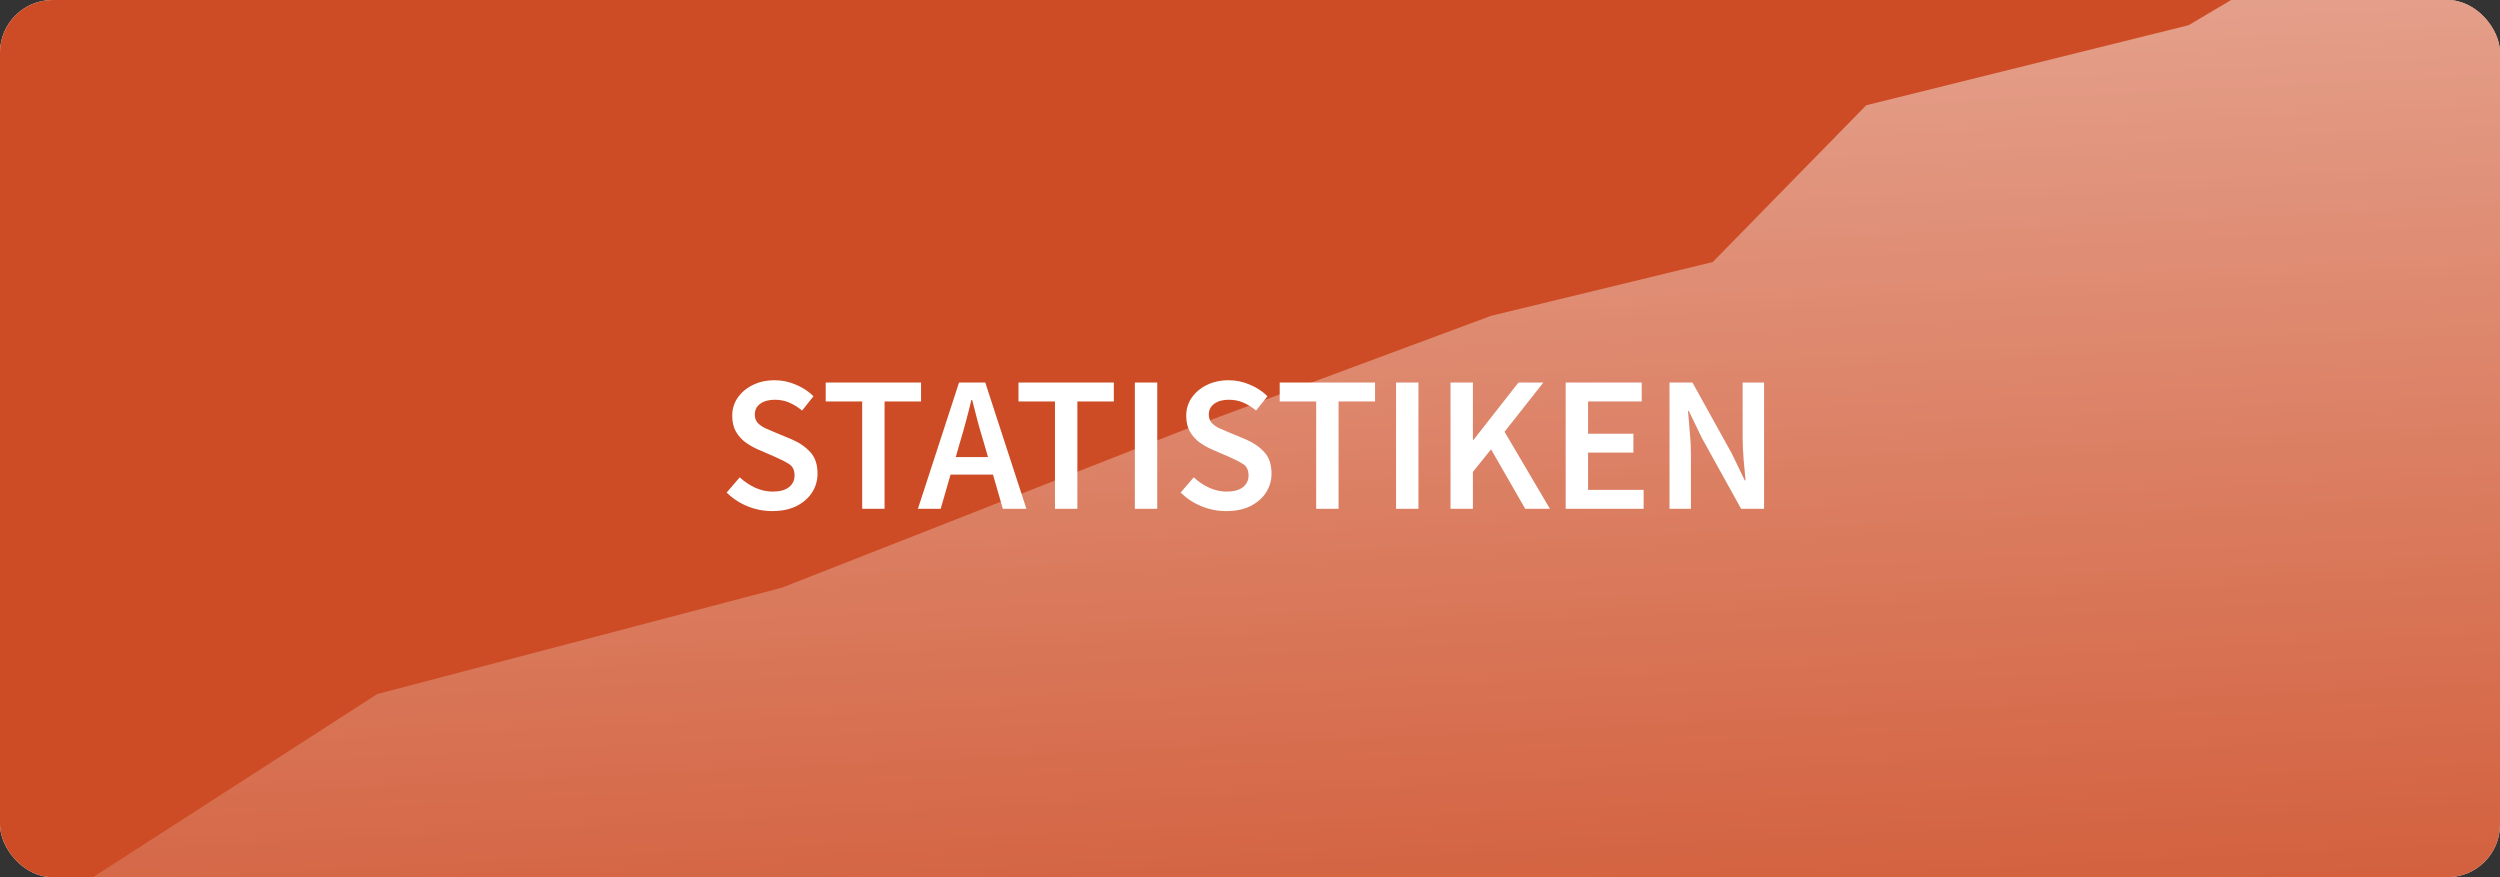
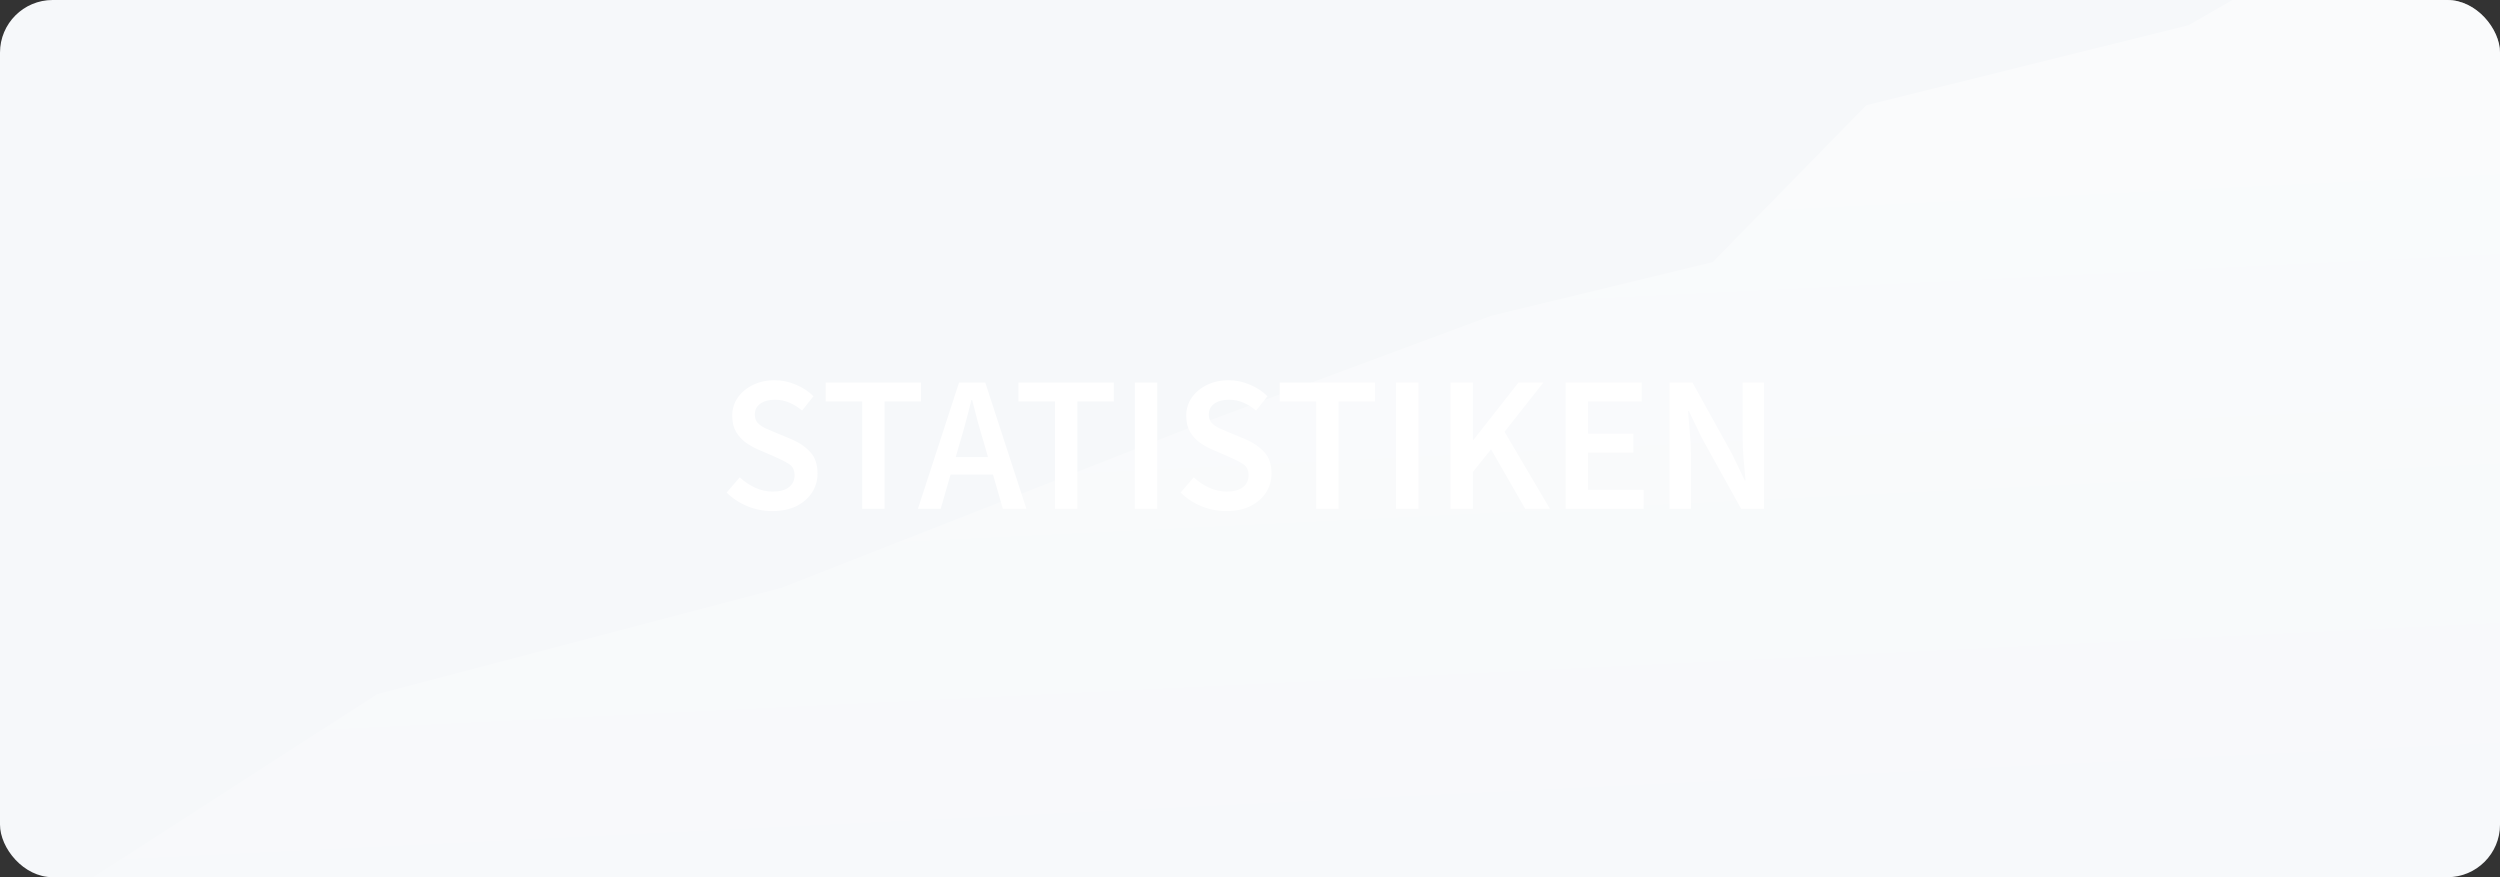
<svg xmlns="http://www.w3.org/2000/svg" width="1140" height="400" viewBox="0 0 1140 400" fill="none">
  <rect x="0" y="0" width="1140" height="400" fill="#333333" stroke="none" />
  <g clip-path="url(#clip0_4341_4177)">
    <rect width="1140" height="400" rx="24" fill="#F6F8FA" />
-     <rect width="1243" height="774" fill="#CD4C25" />
-     <path d="M172 316.5L-276.5 605.5L1294 565.5L1310.5 -166L1202.5 -106L1124.5 -63.5L998 11.5L851 48L781 119.5L680 144L540 196L356.5 268L172 316.5Z" fill="url(#paint0_linear_4341_4177)" />
+     <path d="M172 316.5L-276.5 605.5L1294 565.5L1310.5 -166L1202.5 -106L998 11.5L851 48L781 119.5L680 144L540 196L356.5 268L172 316.5Z" fill="url(#paint0_linear_4341_4177)" />
    <path d="M352.112 233.056C348.24 233.056 344.485 232.323 340.848 230.856C337.269 229.389 334.101 227.307 331.344 224.608L337.328 217.656C339.381 219.592 341.728 221.176 344.368 222.408C347.008 223.581 349.648 224.168 352.288 224.168C355.573 224.168 358.067 223.493 359.768 222.144C361.469 220.795 362.32 219.005 362.32 216.776C362.32 214.371 361.469 212.64 359.768 211.584C358.125 210.528 356.013 209.443 353.432 208.328L345.512 204.896C343.635 204.075 341.787 203.019 339.968 201.728C338.208 200.437 336.741 198.795 335.568 196.8C334.453 194.805 333.896 192.4 333.896 189.584C333.896 186.533 334.717 183.805 336.36 181.4C338.061 178.936 340.349 177 343.224 175.592C346.157 174.125 349.501 173.392 353.256 173.392C356.6 173.392 359.827 174.067 362.936 175.416C366.045 176.707 368.715 178.467 370.944 180.696L365.752 187.208C363.933 185.683 361.997 184.48 359.944 183.6C357.949 182.72 355.72 182.28 353.256 182.28C350.557 182.28 348.357 182.896 346.656 184.128C345.013 185.301 344.192 186.944 344.192 189.056C344.192 190.523 344.603 191.755 345.424 192.752C346.304 193.691 347.448 194.512 348.856 195.216C350.264 195.861 351.76 196.507 353.344 197.152L361.176 200.408C364.579 201.875 367.365 203.811 369.536 206.216C371.707 208.563 372.792 211.819 372.792 215.984C372.792 219.093 371.971 221.939 370.328 224.52C368.685 227.101 366.309 229.184 363.2 230.768C360.149 232.293 356.453 233.056 352.112 233.056ZM393.154 232V183.072H376.522V174.448H419.994V183.072H403.362V232H393.154ZM437.846 201.376L435.822 208.416H450.518L448.494 201.376C447.555 198.325 446.646 195.187 445.766 191.96C444.945 188.733 444.123 185.536 443.302 182.368H442.95C442.187 185.595 441.366 188.821 440.486 192.048C439.665 195.216 438.785 198.325 437.846 201.376ZM418.574 232L437.318 174.448H449.286L468.03 232H457.294L452.806 216.424H433.446L428.958 232H418.574ZM481.068 232V183.072H464.436V174.448H507.908V183.072H491.276V232H481.068ZM517.492 232V174.448H527.7V232H517.492ZM559.135 233.056C555.263 233.056 551.509 232.323 547.871 230.856C544.293 229.389 541.125 227.307 538.367 224.608L544.351 217.656C546.405 219.592 548.751 221.176 551.391 222.408C554.031 223.581 556.671 224.168 559.311 224.168C562.597 224.168 565.09 223.493 566.791 222.144C568.493 220.795 569.343 219.005 569.343 216.776C569.343 214.371 568.493 212.64 566.791 211.584C565.149 210.528 563.037 209.443 560.455 208.328L552.535 204.896C550.658 204.075 548.81 203.019 546.991 201.728C545.231 200.437 543.765 198.795 542.591 196.8C541.477 194.805 540.919 192.4 540.919 189.584C540.919 186.533 541.741 183.805 543.383 181.4C545.085 178.936 547.373 177 550.247 175.592C553.181 174.125 556.525 173.392 560.279 173.392C563.623 173.392 566.85 174.067 569.959 175.416C573.069 176.707 575.738 178.467 577.967 180.696L572.775 187.208C570.957 185.683 569.021 184.48 566.967 183.6C564.973 182.72 562.743 182.28 560.279 182.28C557.581 182.28 555.381 182.896 553.679 184.128C552.037 185.301 551.215 186.944 551.215 189.056C551.215 190.523 551.626 191.755 552.447 192.752C553.327 193.691 554.471 194.512 555.879 195.216C557.287 195.861 558.783 196.507 560.367 197.152L568.199 200.408C571.602 201.875 574.389 203.811 576.559 206.216C578.73 208.563 579.815 211.819 579.815 215.984C579.815 219.093 578.994 221.939 577.351 224.52C575.709 227.101 573.333 229.184 570.223 230.768C567.173 232.293 563.477 233.056 559.135 233.056ZM600.178 232V183.072H583.546V174.448H627.018V183.072H610.386V232H600.178ZM636.601 232V174.448H646.809V232H636.601ZM661.437 232V174.448H671.645V200.584H671.909L692.413 174.448H703.765L686.077 196.888L706.757 232H695.493L679.917 204.896L671.645 215.192V232H661.437ZM713.945 232V174.448H748.617V183.072H724.153V197.768H744.833V206.392H724.153V223.376H749.497V232H713.945ZM761.296 232V174.448H771.768L789.72 206.832L795.616 219.064H795.968C795.734 216.131 795.44 212.933 795.088 209.472C794.795 206.011 794.648 202.667 794.648 199.44V174.448H804.416V232H793.944L775.992 199.616L770.096 187.384H769.744C769.979 190.435 770.243 193.632 770.536 196.976C770.888 200.32 771.064 203.605 771.064 206.832V232H761.296Z" fill="white" />
  </g>
  <defs>
    <linearGradient id="paint0_linear_4341_4177" x1="442.5" y1="566" x2="408.718" y2="-121.702" gradientUnits="userSpaceOnUse">
      <stop stop-color="white" stop-opacity="0" />
      <stop offset="0.992" stop-color="white" stop-opacity="0.59" />
    </linearGradient>
    <clipPath id="clip0_4341_4177">
      <rect width="1140" height="400" rx="24" fill="white" />
    </clipPath>
  </defs>
</svg>